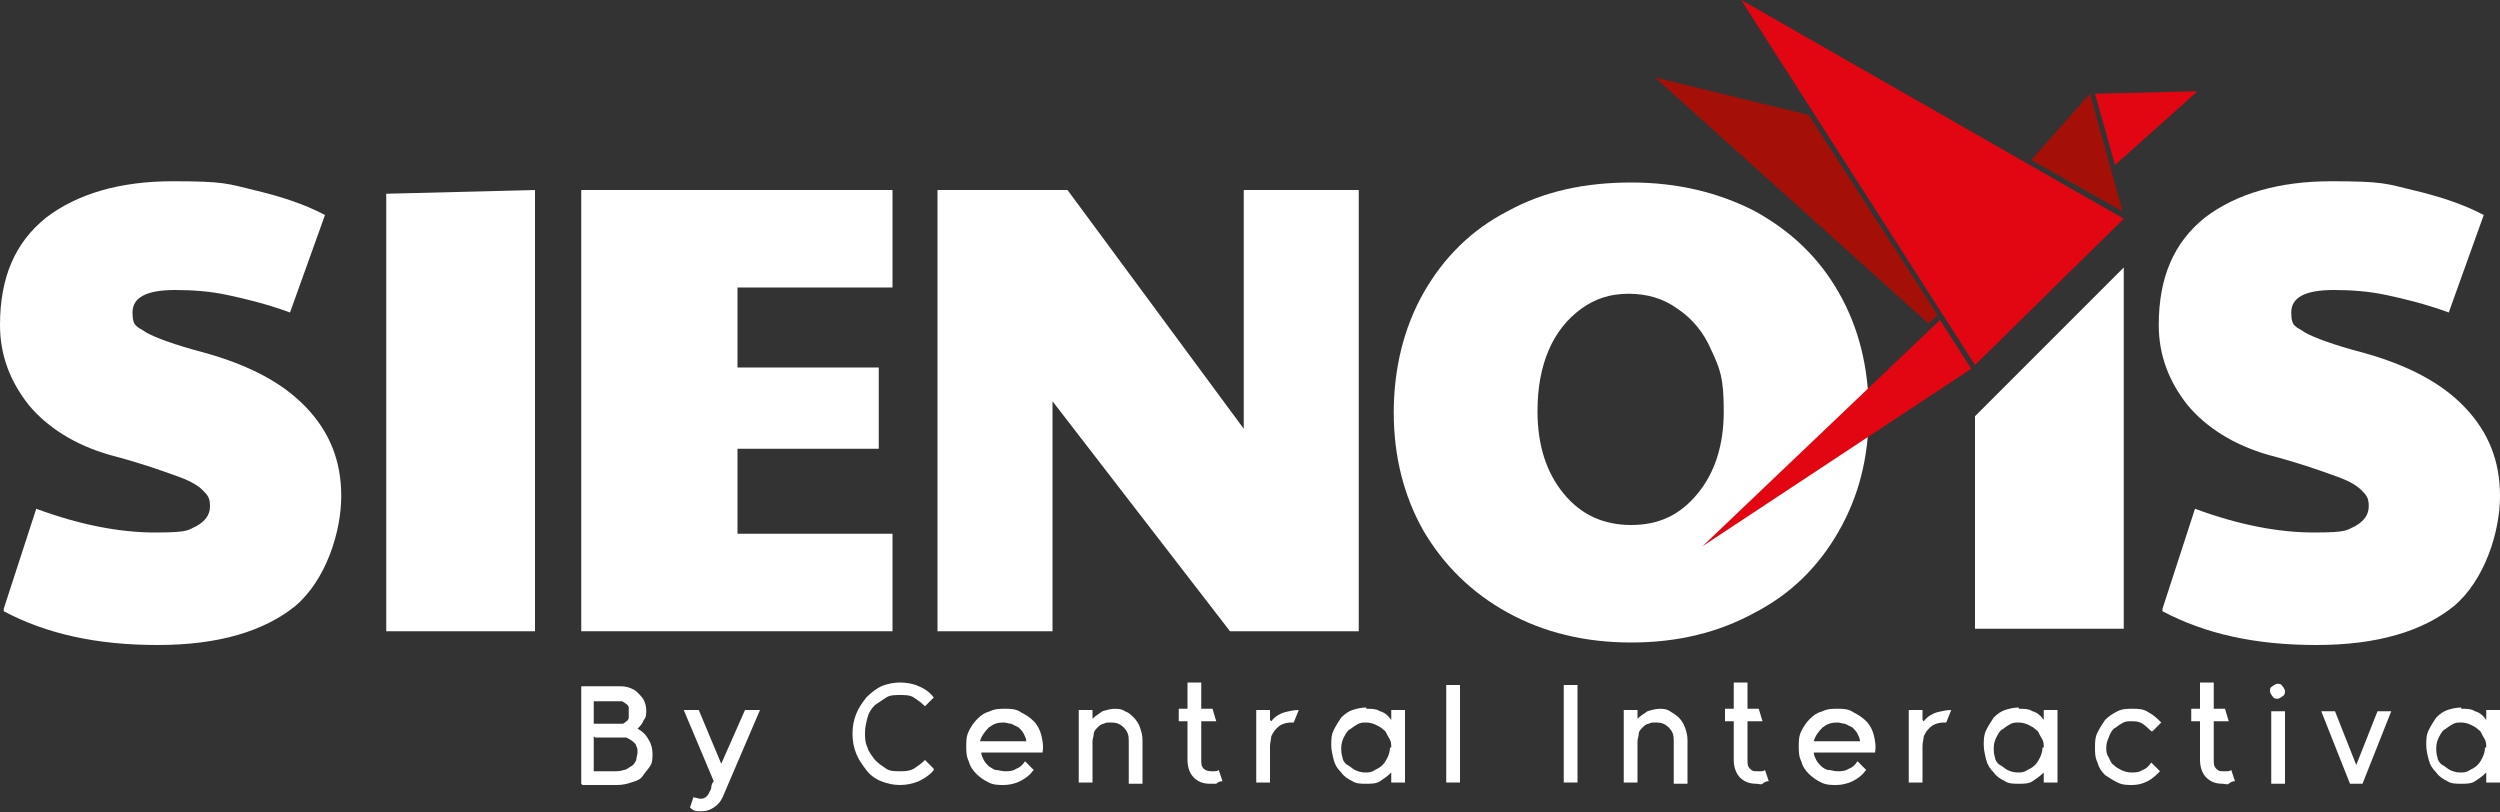
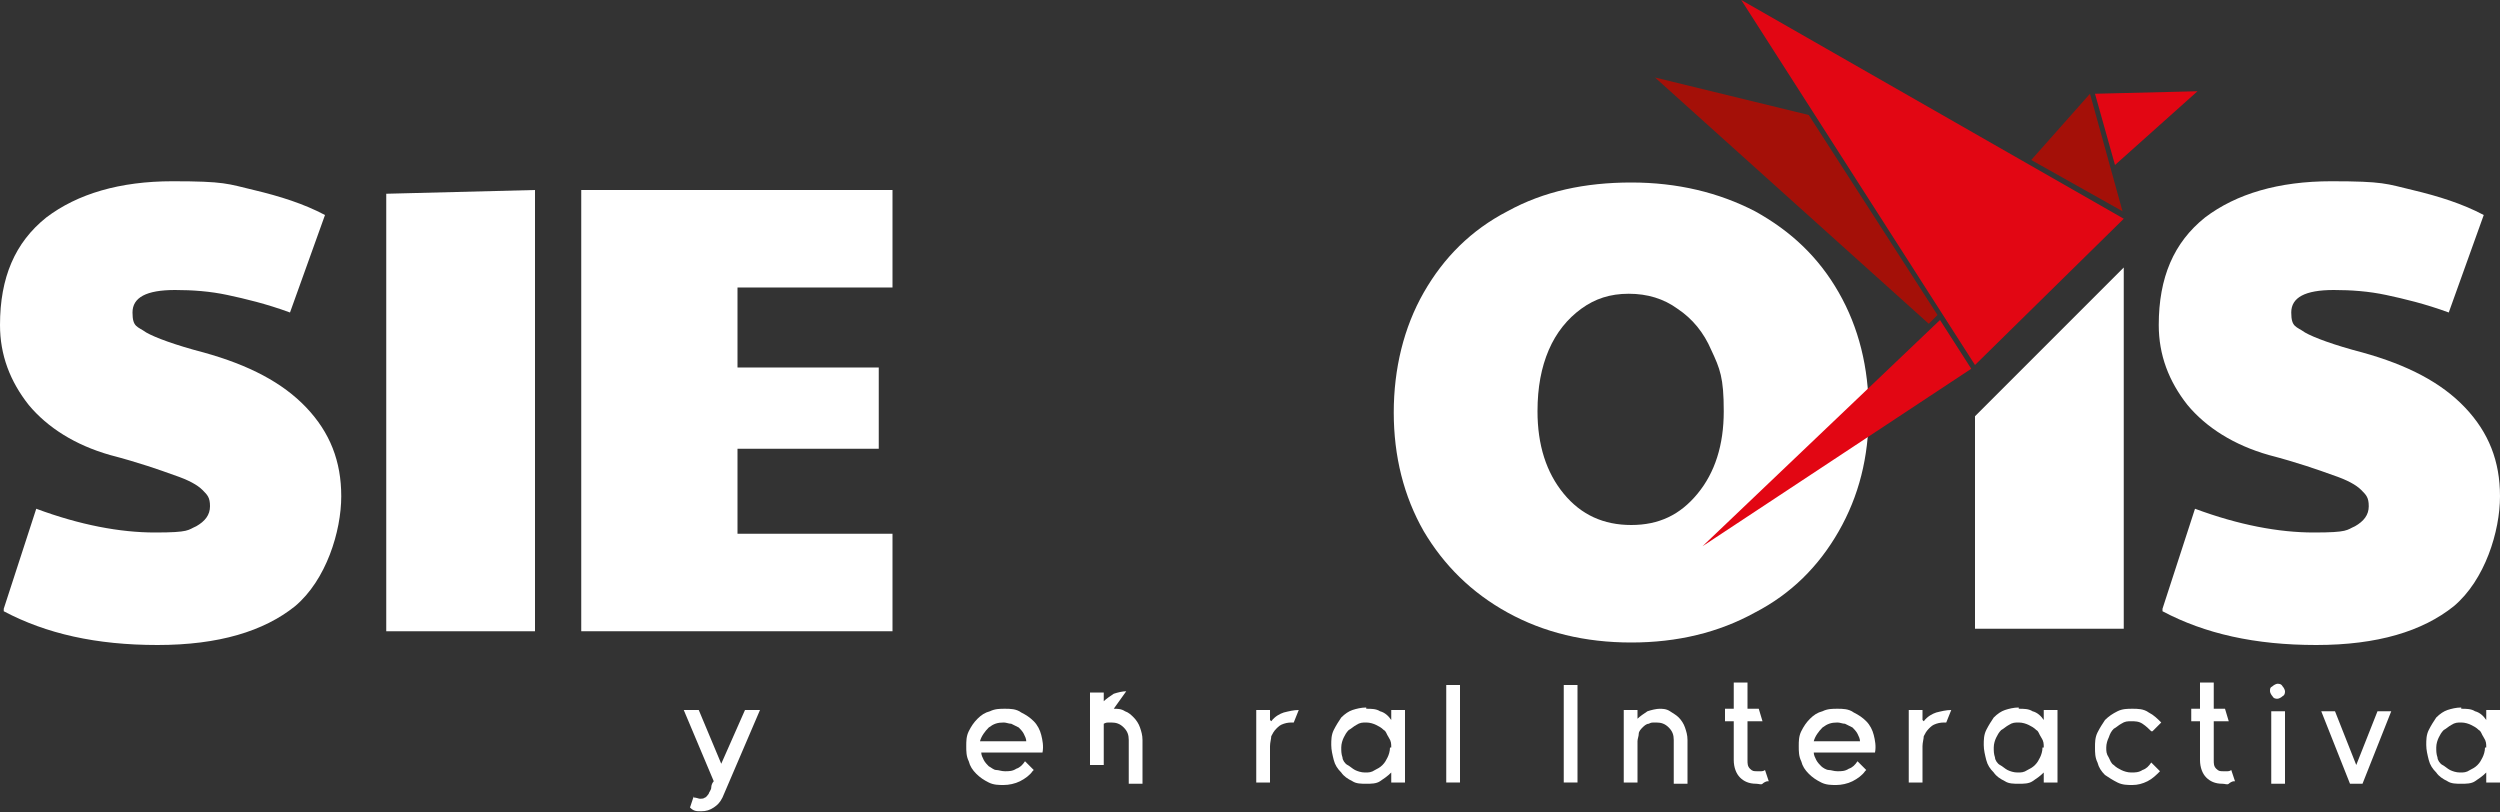
<svg xmlns="http://www.w3.org/2000/svg" id="Capa_1" version="1.1" viewBox="0 0 200 65">
  <rect x="0" y="0" width="200" height="65" fill="#333333" stroke="none" />
  <defs>
    <style>
      .st0 {
        fill: #a41008;
      }

      .st1 {
        fill: #e20613;
      }

      .st2 {
        fill: #fff;
      }
    </style>
  </defs>
  <g id="Blanco">
    <path class="st2" d="M.3,48.7l2.6-8c3.5,1.3,6.7,1.9,9.5,1.9s2.6-.2,3.3-.5c.7-.4,1.1-.9,1.1-1.6s-.2-.9-.6-1.3c-.4-.4-1.1-.8-2.3-1.2-1.1-.4-2.8-1-5.1-1.6-2.8-.8-5-2.2-6.5-4-1.5-1.9-2.3-4-2.3-6.4,0-3.8,1.2-6.6,3.7-8.6,2.5-1.9,5.9-2.9,10.1-2.9s4.4.2,6.5.7c2.1.5,4,1.1,5.7,2l-2.8,7.8c-1.9-.7-3.6-1.1-5-1.4-1.4-.3-2.8-.4-4.2-.4-2.3,0-3.4.6-3.4,1.8s.4,1.1,1.1,1.6c.7.4,2.3,1,4.6,1.6,3.6,1,6.3,2.4,8.2,4.4,1.9,2,2.8,4.3,2.8,7.1s-1.2,6.7-3.7,8.8c-2.5,2-6.1,3.1-11,3.1s-8.9-.9-12.3-2.7Z" />
    <path class="st2" d="M46.5,15.2h24.9v7.8h-12.4v6.4h11.3v6.5h-11.3v6.8h12.4v7.8h-24.9V15.2Z" />
-     <path class="st2" d="M75,15.2h10.4l14.1,19.1V15.2h9.2v35.3h-10.3l-14.2-18.4v18.4h-9.2V15.2Z" />
    <path class="st2" d="M120.6,49c-2.9-1.6-5.1-3.8-6.7-6.5-1.6-2.8-2.4-6-2.4-9.5s.8-6.8,2.4-9.6c1.6-2.8,3.8-5,6.7-6.5,2.9-1.6,6.2-2.3,9.9-2.3s7,.8,9.9,2.3c2.9,1.6,5.1,3.7,6.7,6.5,1.6,2.8,2.4,6,2.4,9.6s-.8,6.7-2.4,9.5c-1.6,2.8-3.8,5-6.7,6.5-2.9,1.6-6.2,2.4-9.9,2.4s-7-.8-9.9-2.4ZM135.8,39.5c1.4-1.7,2.1-3.9,2.1-6.6s-.3-3.4-1-4.9c-.6-1.4-1.5-2.5-2.7-3.3-1.1-.8-2.4-1.2-3.9-1.2s-2.7.4-3.8,1.2c-1.1.8-2,1.9-2.6,3.3-.6,1.4-.9,3-.9,4.9,0,2.7.7,4.9,2.1,6.6,1.4,1.7,3.2,2.5,5.4,2.5s3.9-.8,5.3-2.5Z" />
    <path class="st2" d="M173,48.7l2.6-8c3.5,1.3,6.7,1.9,9.5,1.9s2.6-.2,3.3-.5c.7-.4,1.1-.9,1.1-1.6s-.2-.9-.6-1.3c-.4-.4-1.1-.8-2.3-1.2-1.1-.4-2.8-1-5.1-1.6-2.8-.8-5-2.2-6.5-4-1.5-1.9-2.3-4-2.3-6.4,0-3.8,1.2-6.6,3.7-8.6,2.5-1.9,5.9-2.9,10.1-2.9s4.4.2,6.5.7c2.1.5,4,1.1,5.7,2l-2.8,7.8c-1.9-.7-3.6-1.1-5-1.4-1.4-.3-2.8-.4-4.2-.4-2.3,0-3.4.6-3.4,1.8s.4,1.1,1.1,1.6c.7.4,2.3,1,4.6,1.6,3.6,1,6.3,2.4,8.2,4.4,1.9,2,2.8,4.3,2.8,7.1s-1.2,6.7-3.7,8.8c-2.5,2-6.1,3.1-11,3.1s-8.9-.9-12.3-2.7Z" />
    <polygon class="st2" points="30.9 15.5 30.9 50.5 42.8 50.5 42.8 15.2 30.9 15.5" />
    <polygon class="st2" points="158 33.3 158 50.3 169.9 50.3 169.9 21.4 158 33.3" />
    <g>
      <polygon class="st1" points="169.9 17.5 158 29.2 139.3 0 169.9 17.5" />
      <polygon class="st1" points="157.7 29.5 136.2 43.7 155.2 25.6 157.7 29.5" />
      <polygon class="st1" points="175.8 7.3 169.2 13.2 167.6 7.5 175.8 7.3" />
      <polygon class="st0" points="169.8 16.9 167.2 7.5 162.5 12.8 169.8 16.9" />
      <polygon class="st0" points="132.4 6.2 154.3 25.9 155 25.2 144.7 9.2 132.4 6.2" />
    </g>
    <g>
-       <path class="st2" d="M46.5,62.7v-7.8h2.9c.3,0,.6,0,.9.1s.5.2.7.4c.2.2.4.4.5.6.1.2.2.5.2.8s0,.6-.2.8c-.1.3-.3.5-.5.7.4.2.7.5.9.9.2.3.3.7.3,1.1s0,.7-.2,1c-.2.3-.4.5-.6.8s-.6.4-.9.5c-.3.1-.7.2-1.1.2h-2.8ZM47.5,55.8v2.1h1.9c.1,0,.3,0,.4,0,.1,0,.2-.1.3-.2.1,0,.2-.2.2-.3,0-.1,0-.3,0-.4s0-.3,0-.4c0-.1-.1-.2-.2-.3-.1,0-.2-.2-.4-.2-.1,0-.3,0-.4,0h-1.8ZM47.5,58.9v2.8h1.7c.2,0,.4,0,.7-.1.2,0,.4-.2.6-.3.2-.1.3-.3.4-.5,0-.2.1-.4.1-.6s0-.4-.1-.5c0-.2-.2-.3-.3-.4-.1-.1-.3-.2-.5-.3-.2,0-.4,0-.6,0h-1.9Z" />
      <path class="st2" d="M55.5,63.8c.2,0,.4.1.5.1s.3,0,.4-.1c.1,0,.2-.2.3-.3,0-.1.2-.3.2-.5,0-.2.1-.4.2-.5l-2.4-5.7h1.2l1.8,4.3,1.9-4.3h1.2l-3,7c-.2.4-.4.6-.7.8-.3.2-.6.3-1,.3s-.6,0-.9-.3l.3-.9Z" />
-       <path class="st2" d="M74.7,61.6c-.3.4-.8.7-1.2.9-.5.2-1,.3-1.5.3s-1-.1-1.5-.3c-.5-.2-.9-.5-1.2-.9-.3-.4-.6-.8-.8-1.3-.2-.5-.3-1-.3-1.6s.1-1.1.3-1.6c.2-.5.5-.9.8-1.3.4-.4.8-.7,1.2-.9.5-.2,1-.3,1.5-.3s1.1.1,1.5.3c.5.2.9.5,1.2.9l-.7.7c-.3-.3-.6-.5-.9-.7-.3-.2-.7-.2-1.1-.2s-.8,0-1.1.2c-.3.2-.6.4-.9.6-.3.3-.5.6-.6,1-.1.4-.2.8-.2,1.2s0,.8.2,1.2c.1.4.4.7.6,1,.3.3.6.5.9.7.3.2.7.2,1.1.2s.7,0,1.1-.2c.3-.2.6-.4.9-.7l.7.7Z" />
      <path class="st2" d="M82.6,61.7c-.2.3-.6.6-1,.8-.4.2-.9.3-1.3.3s-.8,0-1.2-.2c-.4-.2-.7-.4-1-.7-.3-.3-.5-.6-.6-1-.2-.4-.2-.8-.2-1.2s0-.8.2-1.2c.2-.4.4-.7.7-1,.3-.3.6-.5,1-.6.4-.2.8-.2,1.2-.2s.9,0,1.3.3c.4.2.7.4,1,.7.3.3.5.7.6,1.1.1.4.2.9.1,1.4h-4.9c0,.2.1.4.2.6.1.2.3.4.4.5.2.1.4.3.6.3.2,0,.4.1.7.1.3,0,.6,0,.9-.2.3-.1.5-.3.7-.6l.7.7ZM82.1,59.3c0-.2-.1-.4-.2-.6-.1-.2-.3-.4-.4-.5-.2-.1-.4-.2-.6-.3-.2,0-.4-.1-.6-.1-.5,0-.8.1-1.2.4-.3.3-.6.7-.7,1.1h3.8Z" />
-       <path class="st2" d="M89.1,56.7c.3,0,.6,0,.9.2.3.1.5.3.7.5.2.2.4.5.5.8.1.3.2.6.2,1v3.5h-1.1v-3.5c0-.4-.1-.7-.4-1s-.6-.4-1-.4-.4,0-.6.1c-.2,0-.4.2-.5.3-.1.1-.3.3-.3.5,0,.2-.1.4-.1.6v3.3h-1.1v-5.8h1.1v.7c.2-.2.5-.4.8-.6.3-.1.7-.2,1-.2Z" />
-       <path class="st2" d="M97.7,62.5c-.1,0-.3.1-.4.2-.2,0-.3,0-.5,0-.6,0-1-.2-1.3-.5-.3-.3-.5-.8-.5-1.4v-3.1h-.7v-1h.7v-2.1h1.1v2.1h.9l.3,1h-1.2v3.1c0,.3,0,.5.2.7.1.1.3.2.6.2s.2,0,.3,0c0,0,.2,0,.3-.1l.3.9Z" />
+       <path class="st2" d="M89.1,56.7c.3,0,.6,0,.9.2.3.1.5.3.7.5.2.2.4.5.5.8.1.3.2.6.2,1v3.5h-1.1v-3.5c0-.4-.1-.7-.4-1s-.6-.4-1-.4-.4,0-.6.1v3.3h-1.1v-5.8h1.1v.7c.2-.2.5-.4.8-.6.3-.1.7-.2,1-.2Z" />
      <path class="st2" d="M101.7,57.7c.3-.4.7-.6,1-.7.4-.1.8-.2,1.2-.2l-.4,1c-.3,0-.5,0-.8.1s-.4.2-.6.4-.3.4-.4.6c0,.2-.1.5-.1.8v2.9h-1.1v-5.8h1.1v.8Z" />
      <path class="st2" d="M109.3,56.7c.4,0,.8,0,1.1.2.4.1.7.4.9.7v-.8h1.1v5.8h-1.1v-.8c-.3.3-.6.5-.9.7s-.7.2-1.1.2-.8,0-1.1-.2c-.4-.2-.7-.4-.9-.7-.3-.3-.5-.6-.6-1s-.2-.8-.2-1.2,0-.8.2-1.2.4-.7.6-1c.3-.3.6-.5.9-.6s.7-.2,1.1-.2ZM111.3,59.8c0-.3,0-.5-.2-.8s-.2-.5-.4-.6c-.2-.2-.4-.3-.6-.4-.2-.1-.5-.2-.8-.2s-.5,0-.8.2c-.2.1-.4.3-.6.4-.2.2-.3.4-.4.6-.1.2-.2.5-.2.8s0,.5.1.8c0,.2.2.5.4.6s.4.3.6.4c.2.1.5.2.8.2s.5,0,.8-.2c.2-.1.4-.2.6-.4.2-.2.3-.4.4-.6.1-.2.2-.5.2-.8Z" />
      <path class="st2" d="M116.8,54.8v7.8h-1.1v-7.8h1.1Z" />
      <path class="st2" d="M126.2,54.8v7.8h-1.1v-7.8h1.1Z" />
      <path class="st2" d="M132.7,56.7c.3,0,.6,0,.9.2s.5.3.7.5c.2.2.4.5.5.8.1.3.2.6.2,1v3.5h-1.1v-3.5c0-.4-.1-.7-.4-1s-.6-.4-1-.4-.4,0-.6.1c-.2,0-.4.2-.5.3s-.3.3-.3.5c0,.2-.1.4-.1.6v3.3h-1.1v-5.8h1.1v.7c.2-.2.5-.4.8-.6.3-.1.7-.2,1-.2Z" />
      <path class="st2" d="M141.4,62.5c-.1,0-.3.1-.4.2s-.3,0-.5,0c-.6,0-1-.2-1.3-.5-.3-.3-.5-.8-.5-1.4v-3.1h-.7v-1h.7v-2.1h1.1v2.1h.9l.3,1h-1.2v3.1c0,.3,0,.5.2.7s.3.2.6.2.2,0,.3,0c0,0,.2,0,.3-.1l.3.9Z" />
      <path class="st2" d="M149.2,61.7c-.2.3-.6.6-1,.8-.4.2-.9.3-1.3.3s-.8,0-1.2-.2c-.4-.2-.7-.4-1-.7-.3-.3-.5-.6-.6-1-.2-.4-.2-.8-.2-1.2s0-.8.2-1.2c.2-.4.4-.7.7-1,.3-.3.6-.5,1-.6.4-.2.8-.2,1.2-.2s.9,0,1.3.3c.4.2.7.4,1,.7.3.3.5.7.6,1.1s.2.9.1,1.4h-4.9c0,.2.1.4.2.6s.3.4.4.5.4.3.6.3c.2,0,.4.1.7.1.3,0,.6,0,.9-.2.3-.1.5-.3.7-.6l.7.7ZM148.8,59.3c0-.2-.1-.4-.2-.6-.1-.2-.3-.4-.4-.5-.2-.1-.4-.2-.6-.3-.2,0-.4-.1-.6-.1-.5,0-.8.1-1.2.4-.3.3-.6.7-.7,1.1h3.8Z" />
      <path class="st2" d="M153.9,57.7c.3-.4.7-.6,1-.7.4-.1.8-.2,1.2-.2l-.4,1c-.3,0-.5,0-.8.1s-.4.2-.6.4-.3.4-.4.6c0,.2-.1.5-.1.8v2.9h-1.1v-5.8h1.1v.8Z" />
      <path class="st2" d="M161.5,56.7c.4,0,.8,0,1.1.2.4.1.7.4.9.7v-.8h1.1v5.8h-1.1v-.8c-.3.3-.6.5-.9.7s-.7.2-1.1.2-.8,0-1.1-.2c-.4-.2-.7-.4-.9-.7-.3-.3-.5-.6-.6-1s-.2-.8-.2-1.2,0-.8.2-1.2.4-.7.6-1c.3-.3.6-.5.9-.6s.7-.2,1.1-.2ZM163.5,59.8c0-.3,0-.5-.2-.8s-.2-.5-.4-.6c-.2-.2-.4-.3-.6-.4-.2-.1-.5-.2-.8-.2s-.5,0-.8.2c-.2.1-.4.3-.6.4-.2.2-.3.4-.4.6-.1.2-.2.5-.2.8s0,.5.1.8c0,.2.2.5.4.6s.4.3.6.4c.2.1.5.2.8.2s.5,0,.8-.2c.2-.1.4-.2.6-.4.2-.2.3-.4.4-.6.1-.2.2-.5.2-.8Z" />
      <path class="st2" d="M172.1,58.5c-.2-.2-.4-.4-.7-.6s-.6-.2-.9-.2-.5,0-.8.2c-.2.1-.4.3-.6.4-.2.2-.3.4-.4.7-.1.2-.2.5-.2.8s0,.5.2.8c.1.2.2.5.4.6.2.2.4.3.6.4.2.1.5.2.8.2s.6,0,.9-.2c.3-.1.5-.3.7-.6l.7.7c-.3.3-.6.6-1,.8-.4.2-.8.3-1.2.3s-.8,0-1.2-.2c-.4-.2-.7-.4-1-.6-.3-.3-.5-.6-.6-1-.2-.4-.2-.8-.2-1.2s0-.8.2-1.2.4-.7.6-1c.3-.3.6-.5,1-.7.4-.2.8-.2,1.2-.2s.9,0,1.3.3c.4.2.7.5,1,.8l-.7.7Z" />
      <path class="st2" d="M178.7,62.5c-.1,0-.3.1-.4.2s-.3,0-.5,0c-.6,0-1-.2-1.3-.5-.3-.3-.5-.8-.5-1.4v-3.1h-.7v-1h.7v-2.1h1.1v2.1h.9l.3,1h-1.2v3.1c0,.3,0,.5.2.7s.3.2.6.2.2,0,.3,0c0,0,.2,0,.3-.1l.3.9Z" />
      <path class="st2" d="M181.6,55.3c0-.2,0-.3.2-.4.1-.1.3-.2.4-.2s.3,0,.4.2c.1.1.2.3.2.4s0,.3-.2.4c-.1.1-.3.2-.4.2s-.3,0-.4-.2c-.1-.1-.2-.3-.2-.4ZM182.8,56.9v5.8h-1.1v-5.8h1.1Z" />
      <path class="st2" d="M188,62.7l-2.3-5.8h1.1l1.7,4.3,1.7-4.3h1.1l-2.3,5.8h-1.1Z" />
      <path class="st2" d="M196.9,56.7c.4,0,.8,0,1.1.2.4.1.7.4.9.7v-.8h1.1v5.8h-1.1v-.8c-.3.3-.6.5-.9.7s-.7.2-1.1.2-.8,0-1.1-.2c-.4-.2-.7-.4-.9-.7-.3-.3-.5-.6-.6-1s-.2-.8-.2-1.2,0-.8.2-1.2.4-.7.6-1c.3-.3.6-.5.9-.6s.7-.2,1.1-.2ZM198.9,59.8c0-.3,0-.5-.2-.8s-.2-.5-.4-.6c-.2-.2-.4-.3-.6-.4-.2-.1-.5-.2-.8-.2s-.5,0-.8.2c-.2.1-.4.3-.6.4-.2.2-.3.4-.4.6-.1.2-.2.5-.2.8s0,.5.1.8c0,.2.2.5.4.6s.4.3.6.4c.2.1.5.2.8.2s.5,0,.8-.2c.2-.1.4-.2.6-.4.2-.2.3-.4.4-.6.1-.2.2-.5.2-.8Z" />
    </g>
  </g>
</svg>